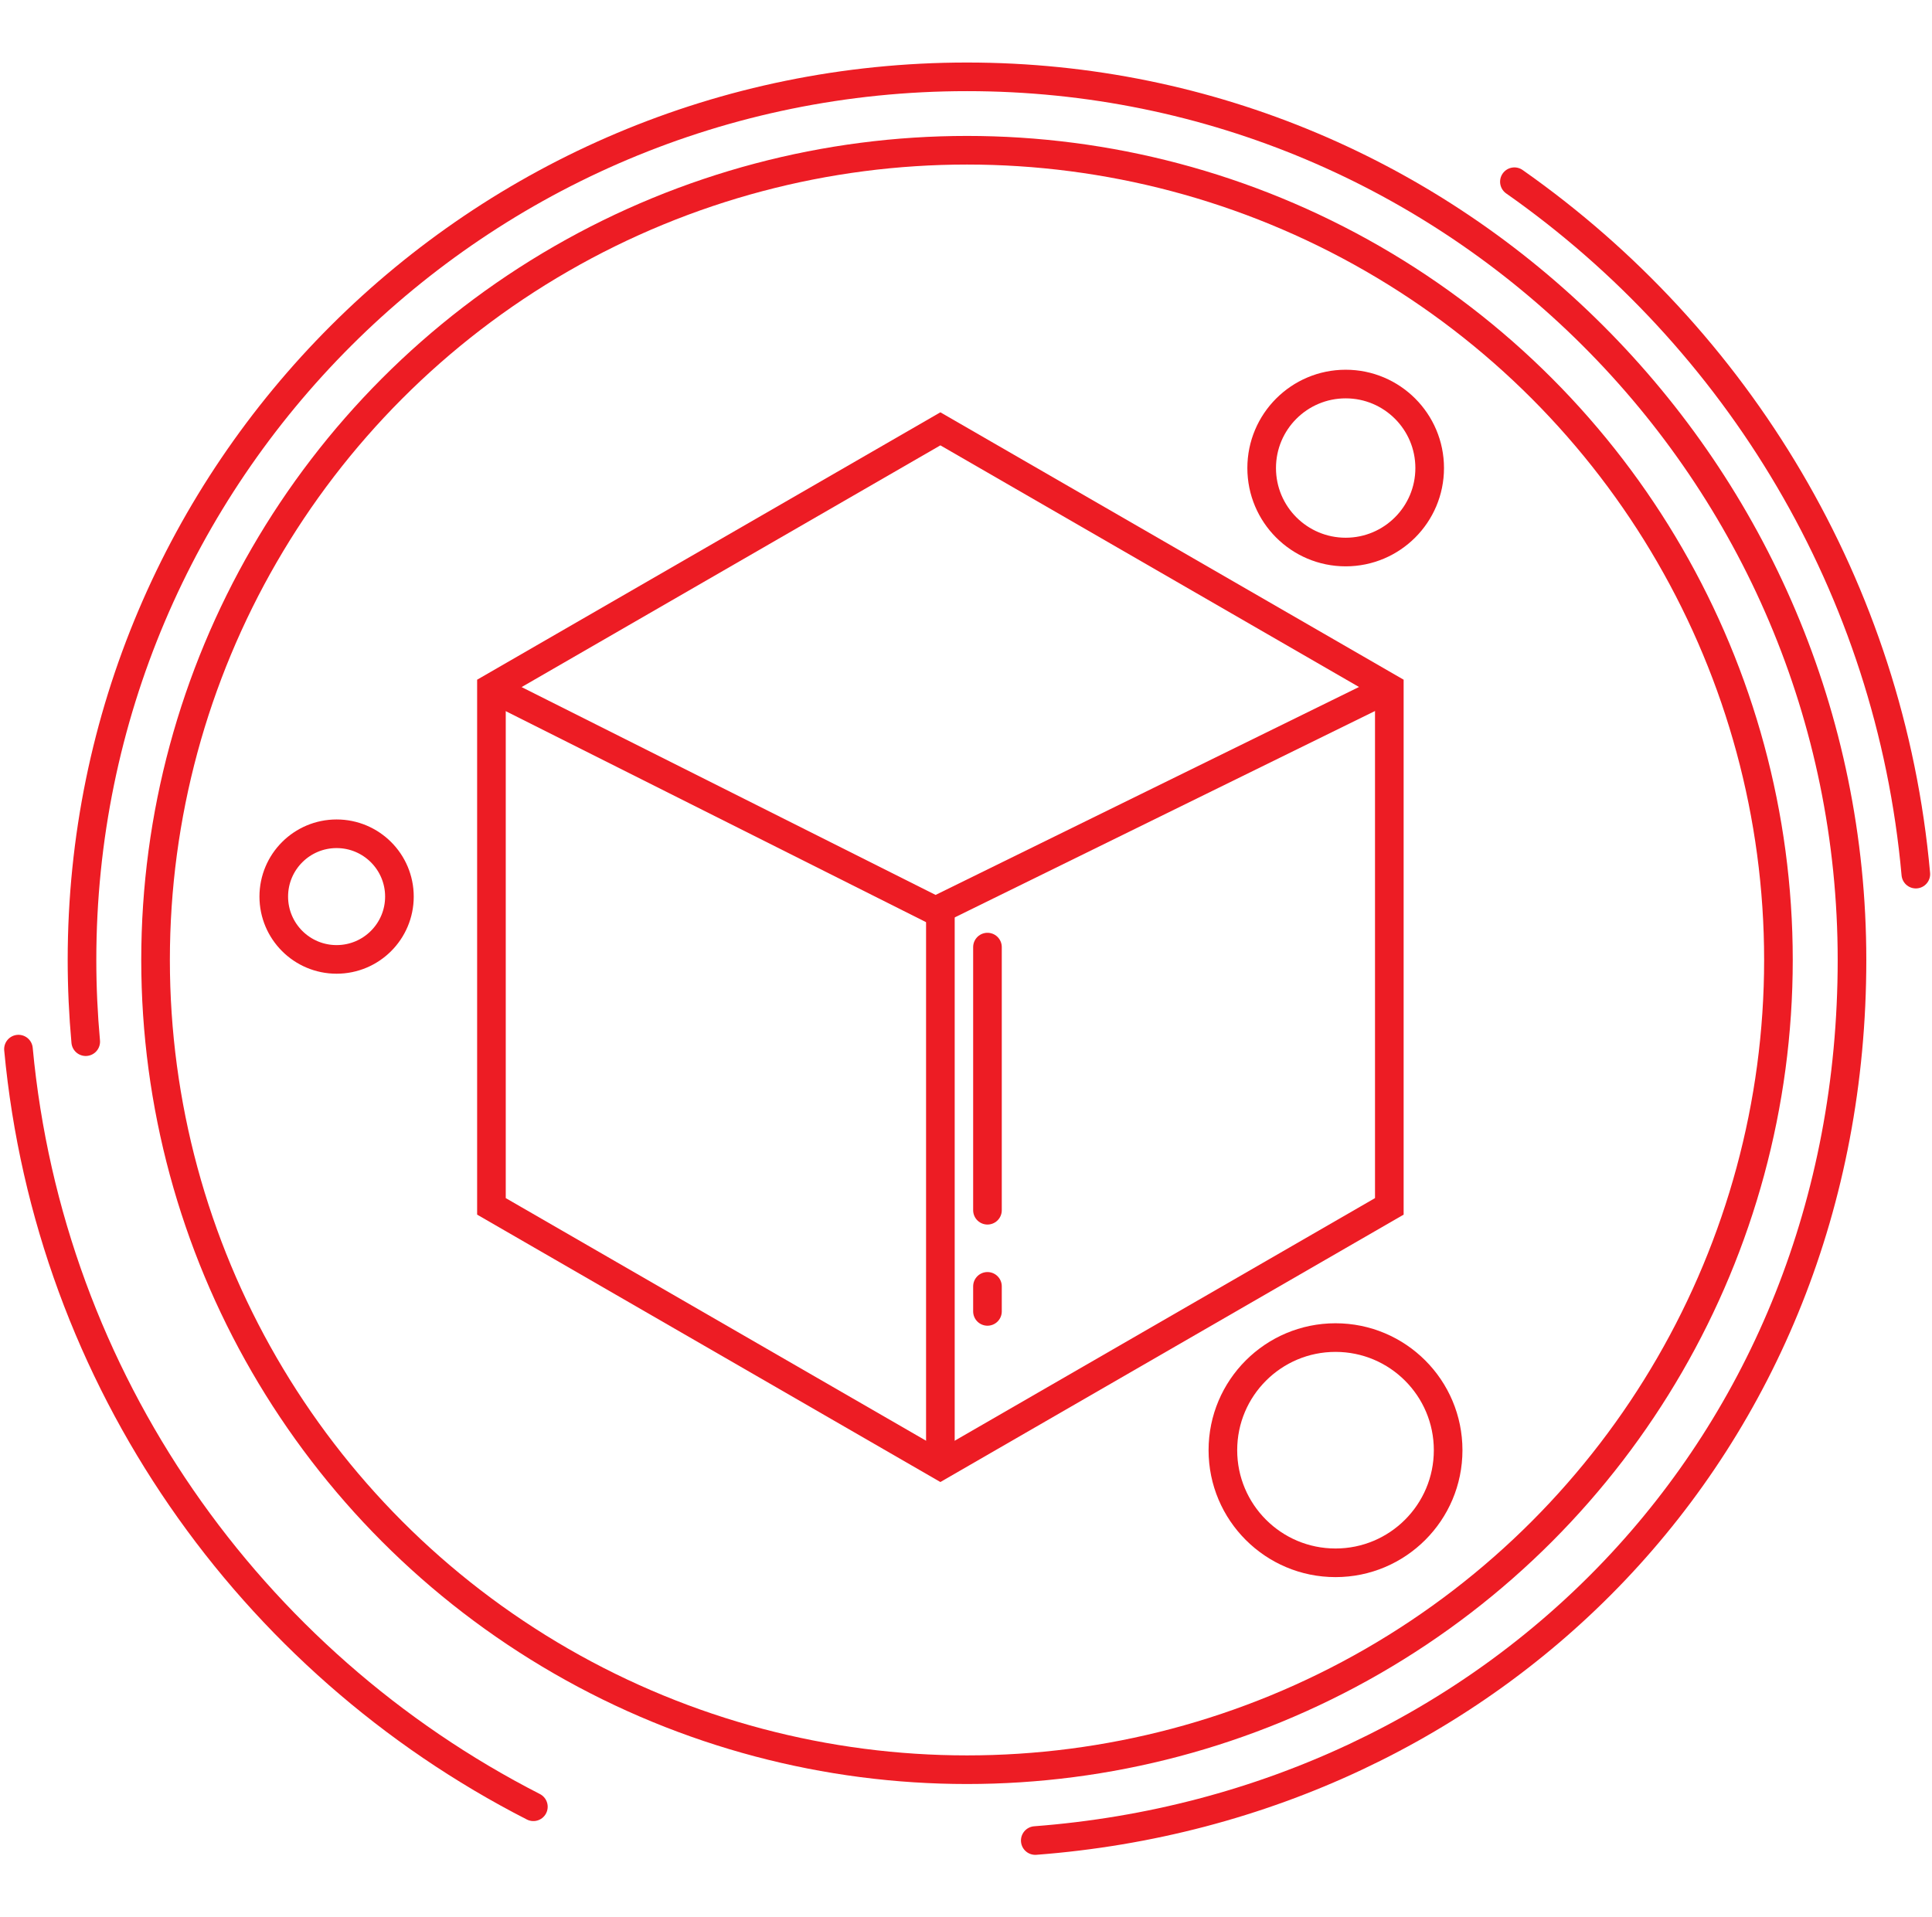
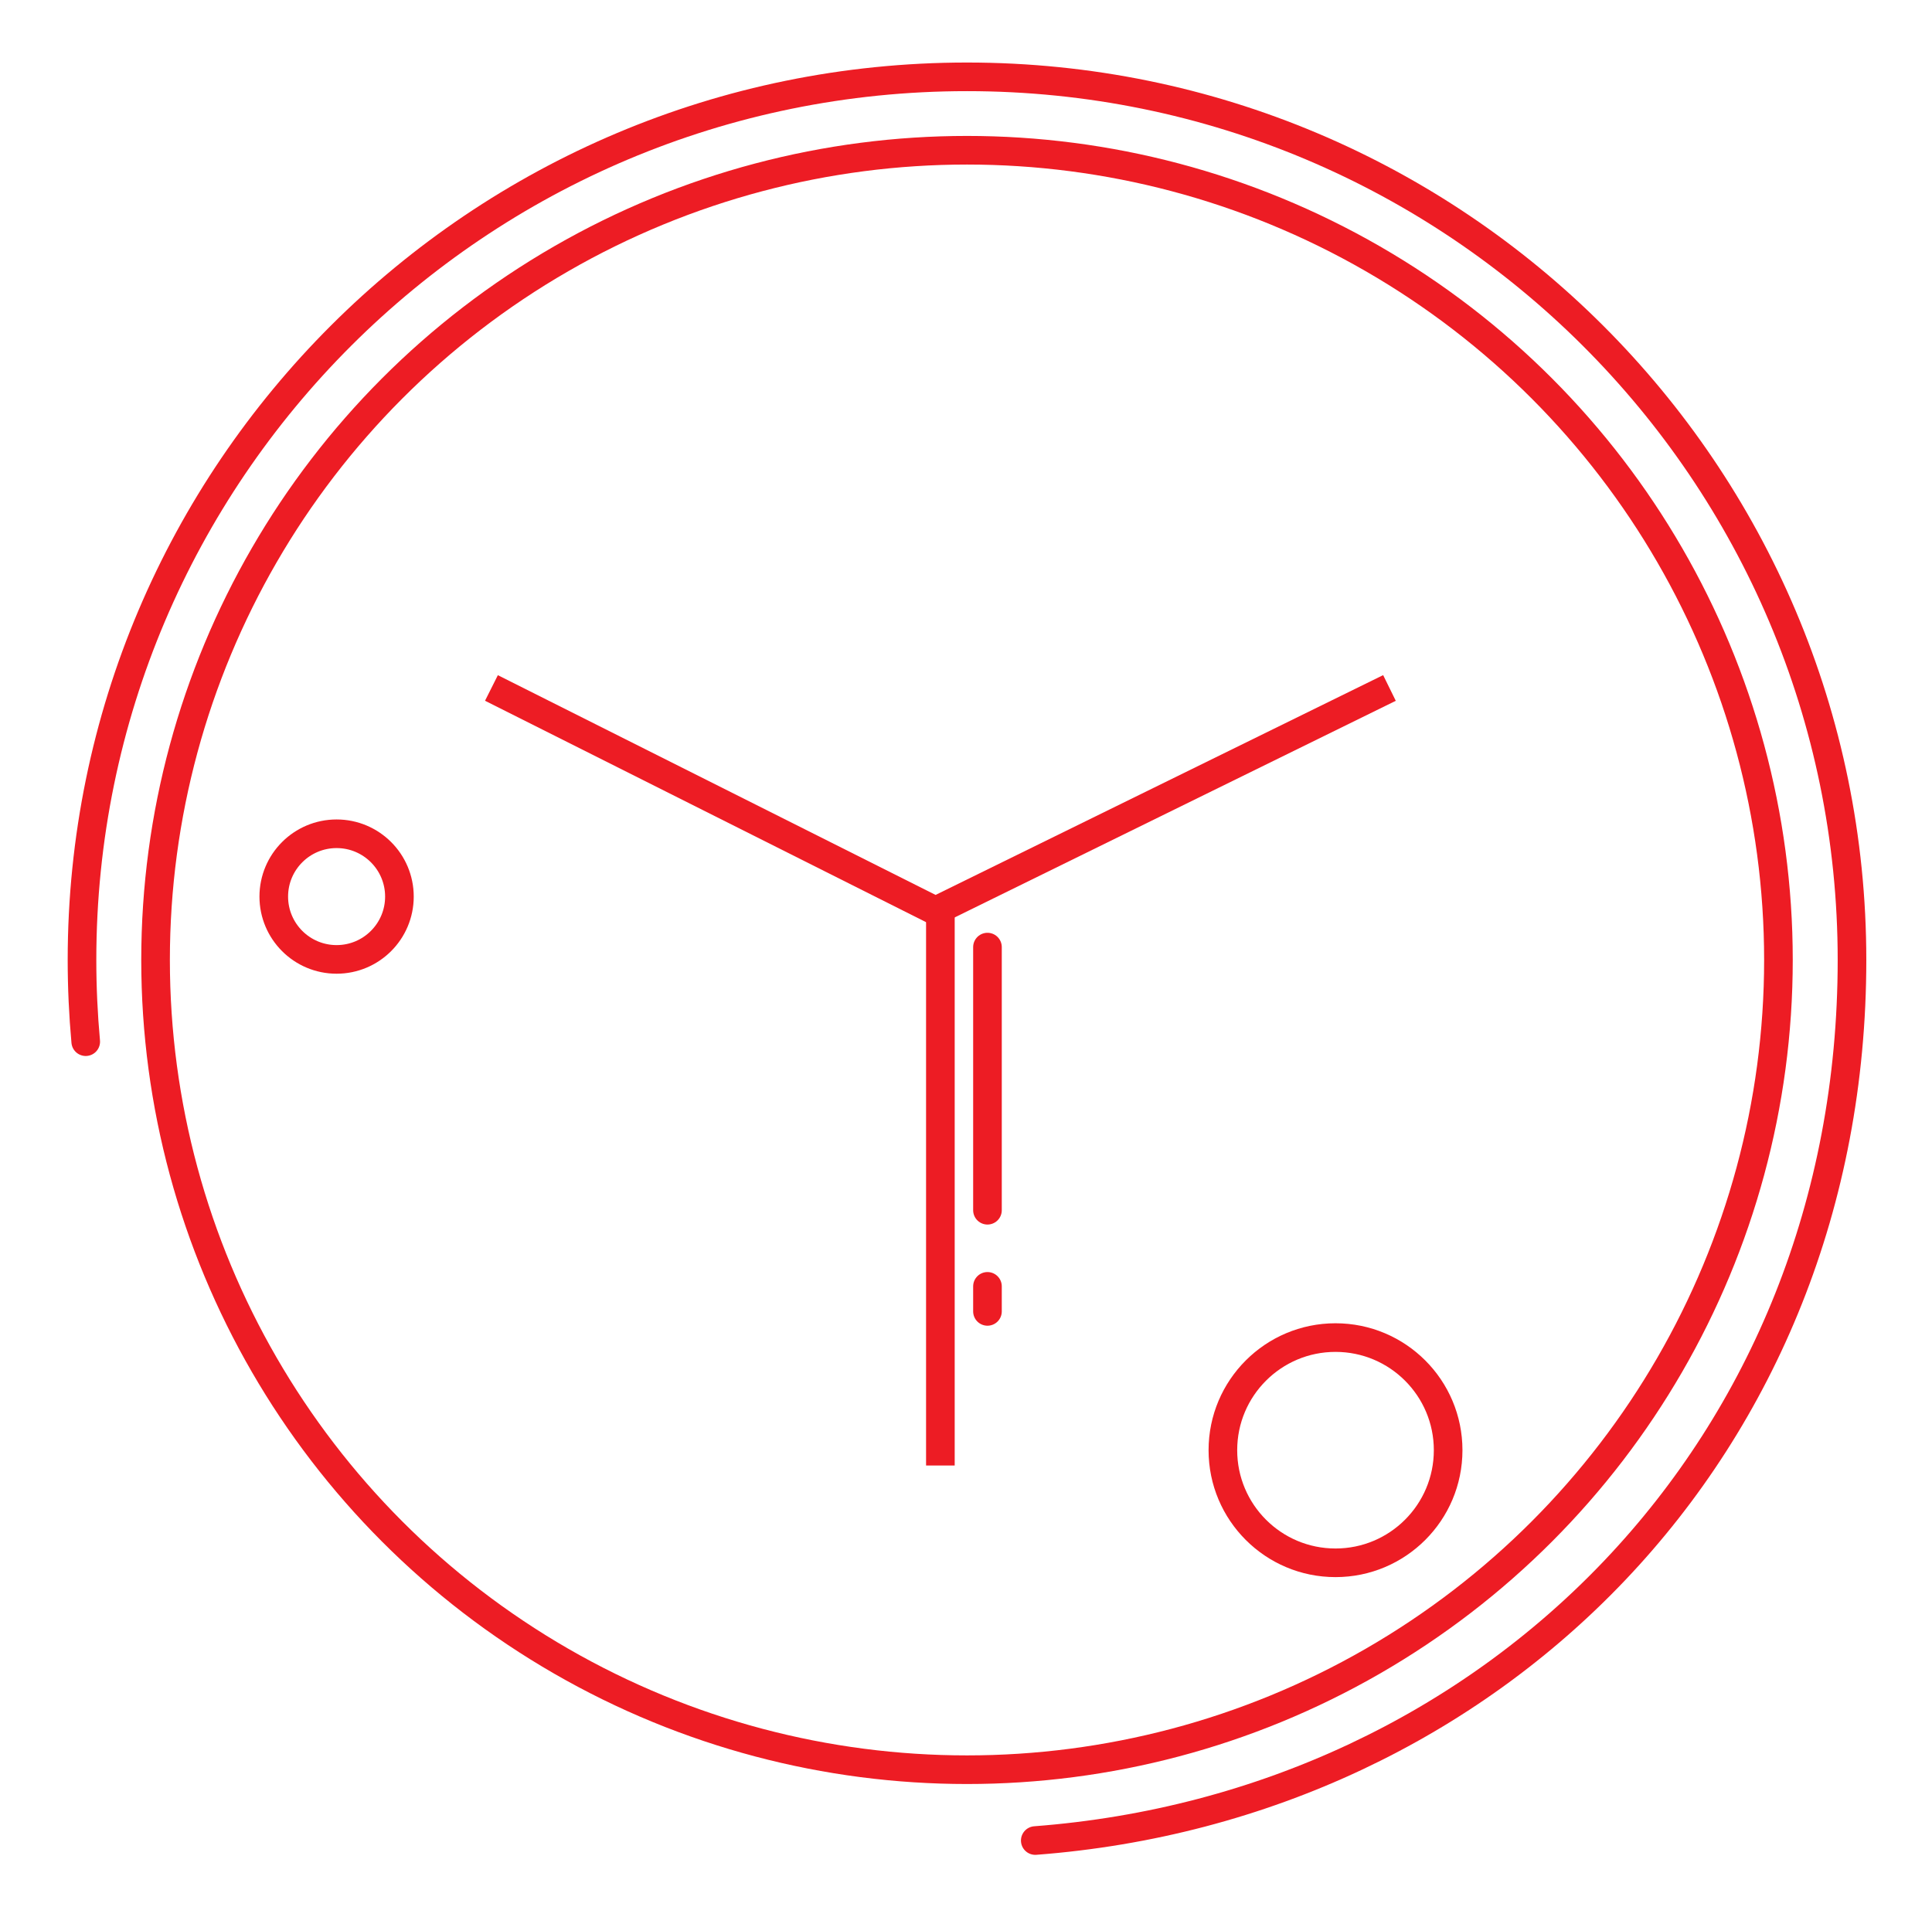
<svg xmlns="http://www.w3.org/2000/svg" id="Layer_1" data-name="Layer 1" viewBox="0 0 135 134">
  <defs>
    <style>
      .cls-1, .cls-2 {
        fill: none;
        stroke: #ed1c24;
        stroke-miterlimit: 10;
        stroke-width: 2px;
      }

      .cls-2 {
        stroke-linecap: round;
      }
    </style>
  </defs>
  <g>
    <g id="Layer_2" data-name="Layer 2">
      <ellipse class="cls-1" cx="67.57" cy="67.09" rx="56.7" ry="56.59" />
    </g>
    <g id="Layer_4" data-name="Layer 4">
-       <path class="cls-2" d="M37.27,126.27C17.49,116.16,3.45,96.46,1.29,73.32" />
-       <path class="cls-2" d="M105.82,12.7c15.59,10.94,26.26,28.39,28.05,48.39" />
-     </g>
+       </g>
    <g id="Layer_3" data-name="Layer 3">
      <path class="cls-2" d="M5.99,72.8c-.17-1.88-.26-3.78-.26-5.71C5.73,33,33.42,5.37,67.57,5.37s61.84,27.63,61.84,61.72-25.14,59.11-57.07,61.54" />
    </g>
  </g>
-   <polygon class="cls-1" points="97.08 84.31 97.08 48.08 65.71 29.97 34.34 48.08 34.34 84.31 65.71 102.42 97.08 84.31" />
  <path class="cls-1" d="M34.34,48.08l31.03,15.58c3.81-1.87,31.72-15.58,31.72-15.58" />
  <line class="cls-1" x1="65.71" y1="102.42" x2="65.71" y2="63.87" />
-   <circle class="cls-1" cx="94.03" cy="32.71" r="5.87" />
  <circle class="cls-1" cx="93.32" cy="101.35" r="7.87" />
  <circle class="cls-1" cx="23.52" cy="62.66" r="4.39" />
  <line class="cls-2" x1="69" y1="84.58" x2="69" y2="66.19" />
  <line class="cls-2" x1="69" y1="91.65" x2="69" y2="89.9" />
</svg>